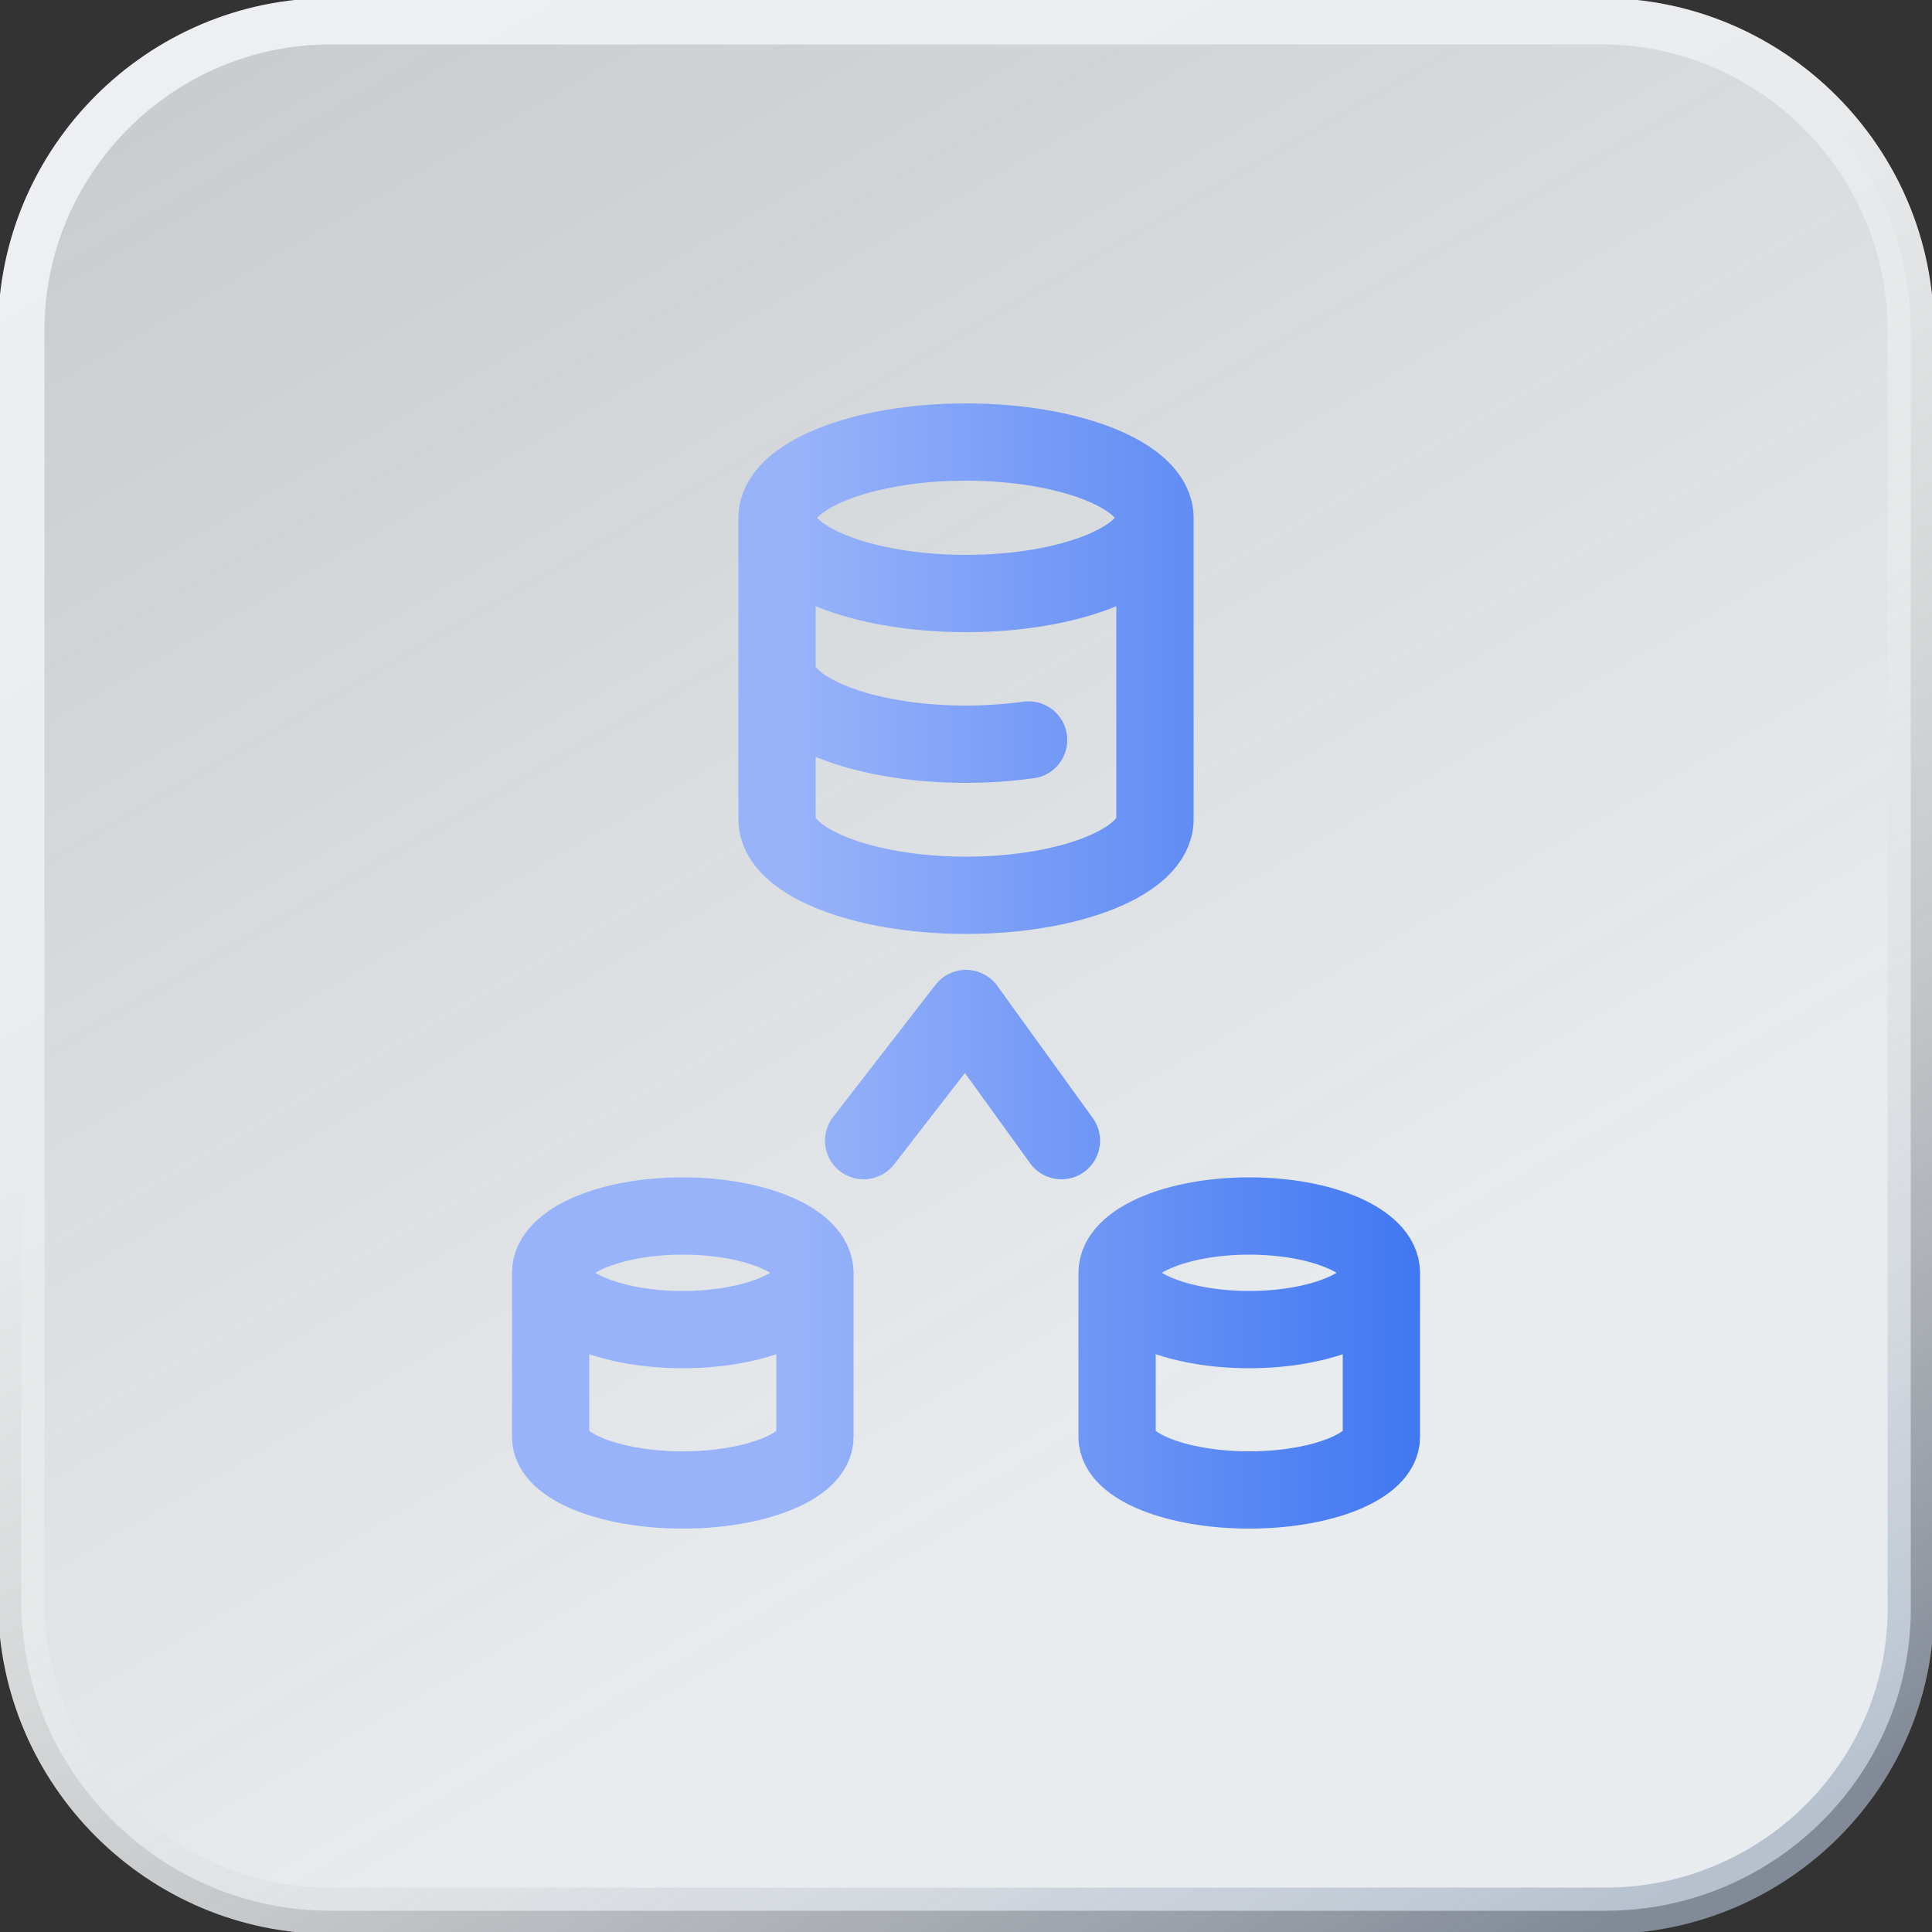
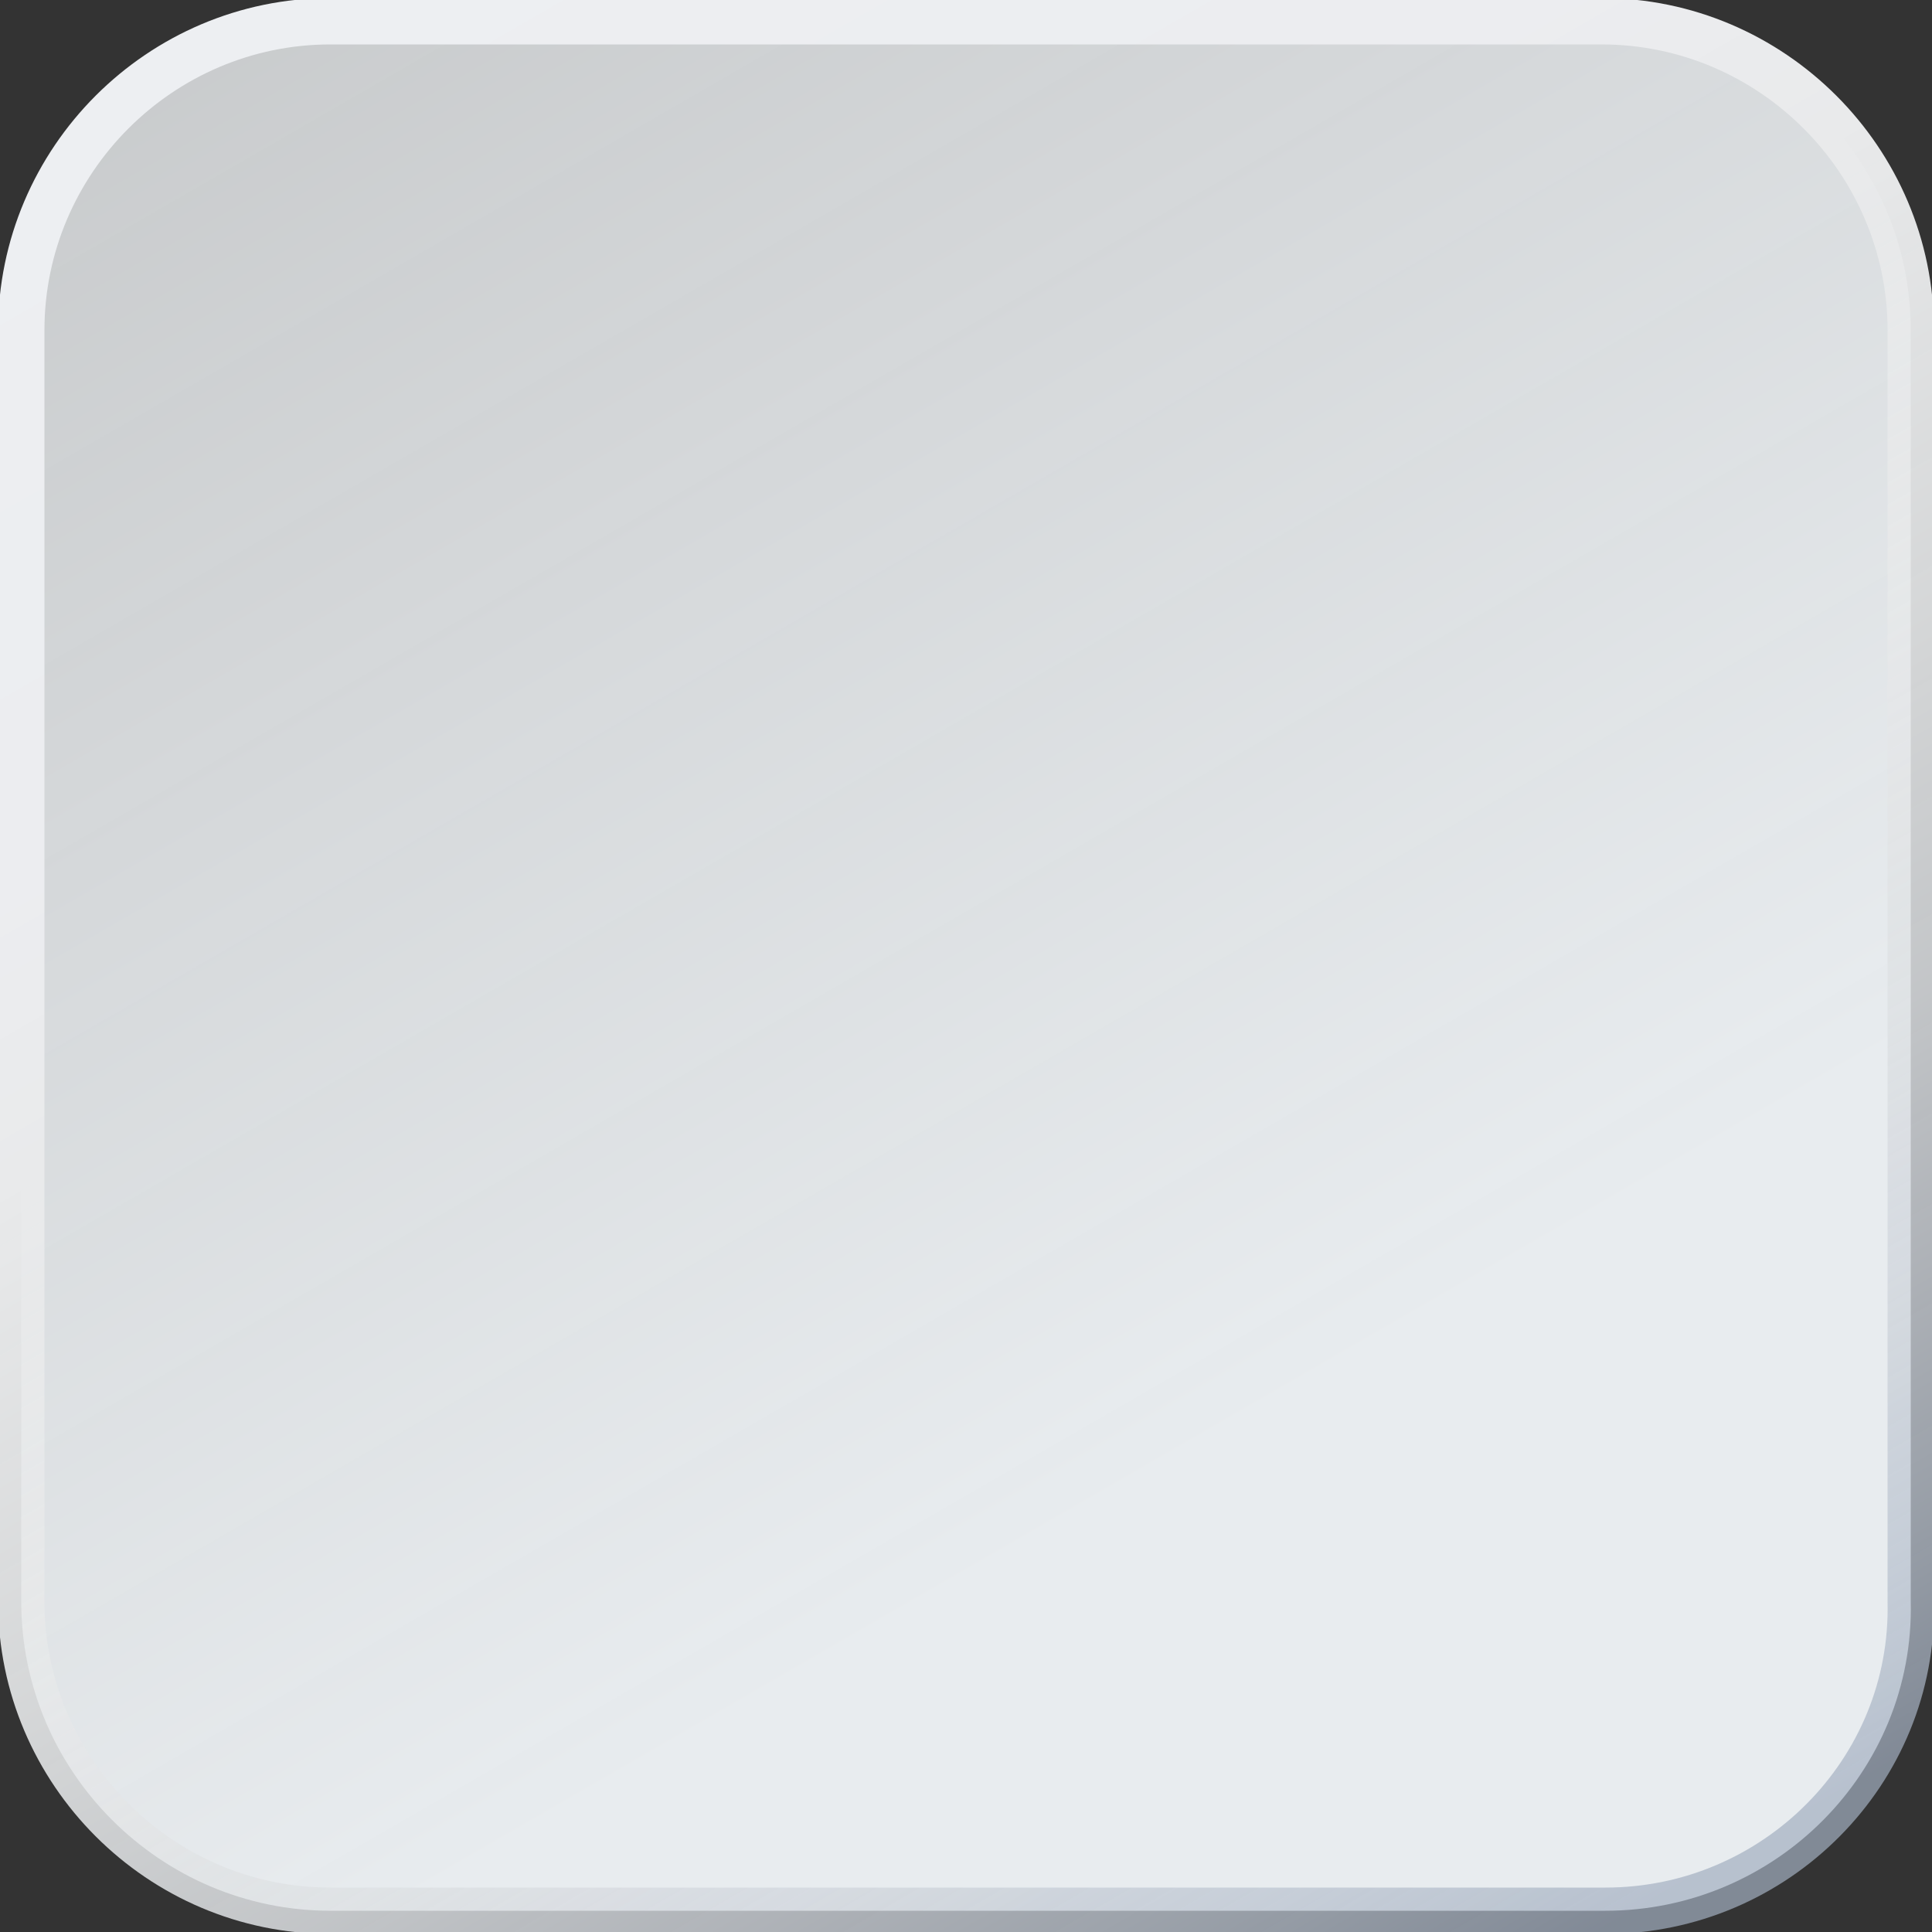
<svg xmlns="http://www.w3.org/2000/svg" id="_图层_1" data-name=" 图层 1" viewBox="0 0 50 50">
  <rect x="0" y="0" width="50" height="50" fill="#333333" stroke="none" />
  <defs>
    <style>
      .cls-1 {
        fill: none;
        stroke: url(#_未命名的渐变_63);
        stroke-linecap: round;
        stroke-linejoin: round;
        stroke-width: 2px;
      }

      .cls-2 {
        fill: #4192f6;
      }

      .cls-3 {
        fill: #2b65c5;
      }

      .cls-4 {
        fill: url(#_未命名的渐变_31);
      }

      .cls-5 {
        fill: url(#_未命名的渐变_29);
        stroke: url(#_未命名的渐变_30);
        stroke-miterlimit: 10;
        stroke-width: 1.2px;
      }

      .cls-6 {
        opacity: 0;
      }
    </style>
    <linearGradient id="_未命名的渐变_29" data-name="未命名的渐变 29" x1="40.26" y1=".57" x2="9.77" y2="53.38" gradientTransform="translate(0 52) scale(1 -1)" gradientUnits="userSpaceOnUse">
      <stop offset=".27" stop-color="#e8ecef" />
      <stop offset="1" stop-color="#eff2f4" stop-opacity=".8" />
    </linearGradient>
    <linearGradient id="_未命名的渐变_30" data-name="未命名的渐变 30" x1="40.56" y1=".06" x2="9.47" y2="53.9" gradientTransform="translate(0 52) scale(1 -1)" gradientUnits="userSpaceOnUse">
      <stop offset=".02" stop-color="#a3afc1" stop-opacity=".7" />
      <stop offset=".1" stop-color="#bbc4d0" stop-opacity=".74" />
      <stop offset=".19" stop-color="#d0d5dc" stop-opacity=".78" />
      <stop offset=".29" stop-color="#dee1e4" stop-opacity=".84" />
      <stop offset=".42" stop-color="#e6e8e9" stop-opacity=".9" />
      <stop offset=".62" stop-color="#e9eaeb" />
      <stop offset=".73" stop-color="#ecedf0" />
      <stop offset="1" stop-color="#edeff2" />
    </linearGradient>
    <linearGradient id="_未命名的渐变_31" data-name="未命名的渐变 31" x1="19.29" y1="-2037.05" x2="32.82" y2="-2037.05" gradientTransform="translate(0 -2012) scale(1 -1)" gradientUnits="userSpaceOnUse">
      <stop offset="0" stop-color="#4192f6" />
      <stop offset="1" stop-color="#2b65c5" />
    </linearGradient>
    <linearGradient id="_未命名的渐变_63" data-name="未命名的渐变 63" x1="13.25" y1="25" x2="36.75" y2="25" gradientUnits="userSpaceOnUse">
      <stop offset=".31" stop-color="#99b3fa" />
      <stop offset="1" stop-color="#4077f1" />
    </linearGradient>
  </defs>
  <g>
    <path class="cls-5" d="M41.55,49.45H8.55c-4.4,0-8-3.6-8-8V8.55C.55,4.15,4.15,.55,8.55,.55H41.45c4.4,0,8,3.6,8,8V41.45c.1,4.4-3.5,8-7.9,8Z" />
    <g class="cls-6">
-       <path class="cls-3" d="M21.95,28.95l-1.3-.8c-.3-.2-.6-.6-.6-1v-5.1l1.9,1.1v5.8h0Z" />
-       <path class="cls-3" d="M24.65,30.45l-1.3-.9c-.3-.1-.4-.4-.4-.8v-5.3l1.9,1.1v5.8h-.2v.1Z" />
-       <path class="cls-4" d="M32.05,20.35l-1.5,.8v6.4c0,.4-.3,.9-.7,1.2l-4.3,2.4c-.4,.2-.9,.2-1.3,0l-4.2-2.5c-.4-.2-.7-.7-.7-1.2v-4.9c0-.4,.3-.9,.7-1.2l4.4-2.6,2.5-1.3-1.1-.7c-.4-.3-1-.3-1.6,0l-6.1,3.5c-.4,.3-.8,.8-.8,1.3v7c0,.6,.3,1,.8,1.3l6.1,3.5c.4,.3,1,.3,1.6,0l6.1-3.5c.4-.3,.8-.8,.8-1.3v-7c-.1-.5-.3-1-.7-1.2h0Z" />
-       <path class="cls-2" d="M24.65,24.75l-1.9-1.1,7-4c.3-.2,.7-.2,1,0l1.3,.8-7.4,4.3h0Z" />
      <polygon class="cls-2" points="21.95 23.25 20.05 22.15 27.55 17.75 29.45 18.85 21.95 23.25" />
    </g>
  </g>
-   <path class="cls-1" d="M25,11.44c2.7,0,4.89,.88,4.89,1.96s-2.19,1.96-4.89,1.96-4.89-.88-4.89-1.96,2.19-1.96,4.89-1.96Zm1.62,7.71c-.51,.07-1.06,.11-1.62,.11-2.7,0-4.89-.88-4.89-1.96m0-3.91v7.82c0,1.08,2.19,1.96,4.89,1.96s4.89-.88,4.89-1.96v-7.82m2.44,18.08c1.89,0,3.42,.66,3.42,1.47s-1.53,1.47-3.42,1.47-3.42-.66-3.42-1.47,1.53-1.47,3.42-1.47Zm-3.42,1.47v4.25c0,.75,1.53,1.37,3.42,1.37s3.42-.62,3.42-1.37v-4.25m-18.08-1.47c1.89,0,3.42,.66,3.42,1.47s-1.53,1.47-3.42,1.47-3.42-.66-3.42-1.47,1.53-1.47,3.42-1.47Zm-3.42,1.47v4.25c0,.75,1.53,1.37,3.42,1.37s3.42-.62,3.42-1.37v-4.25m1.26-3.42l2.65-3.42,2.47,3.42" />
</svg>